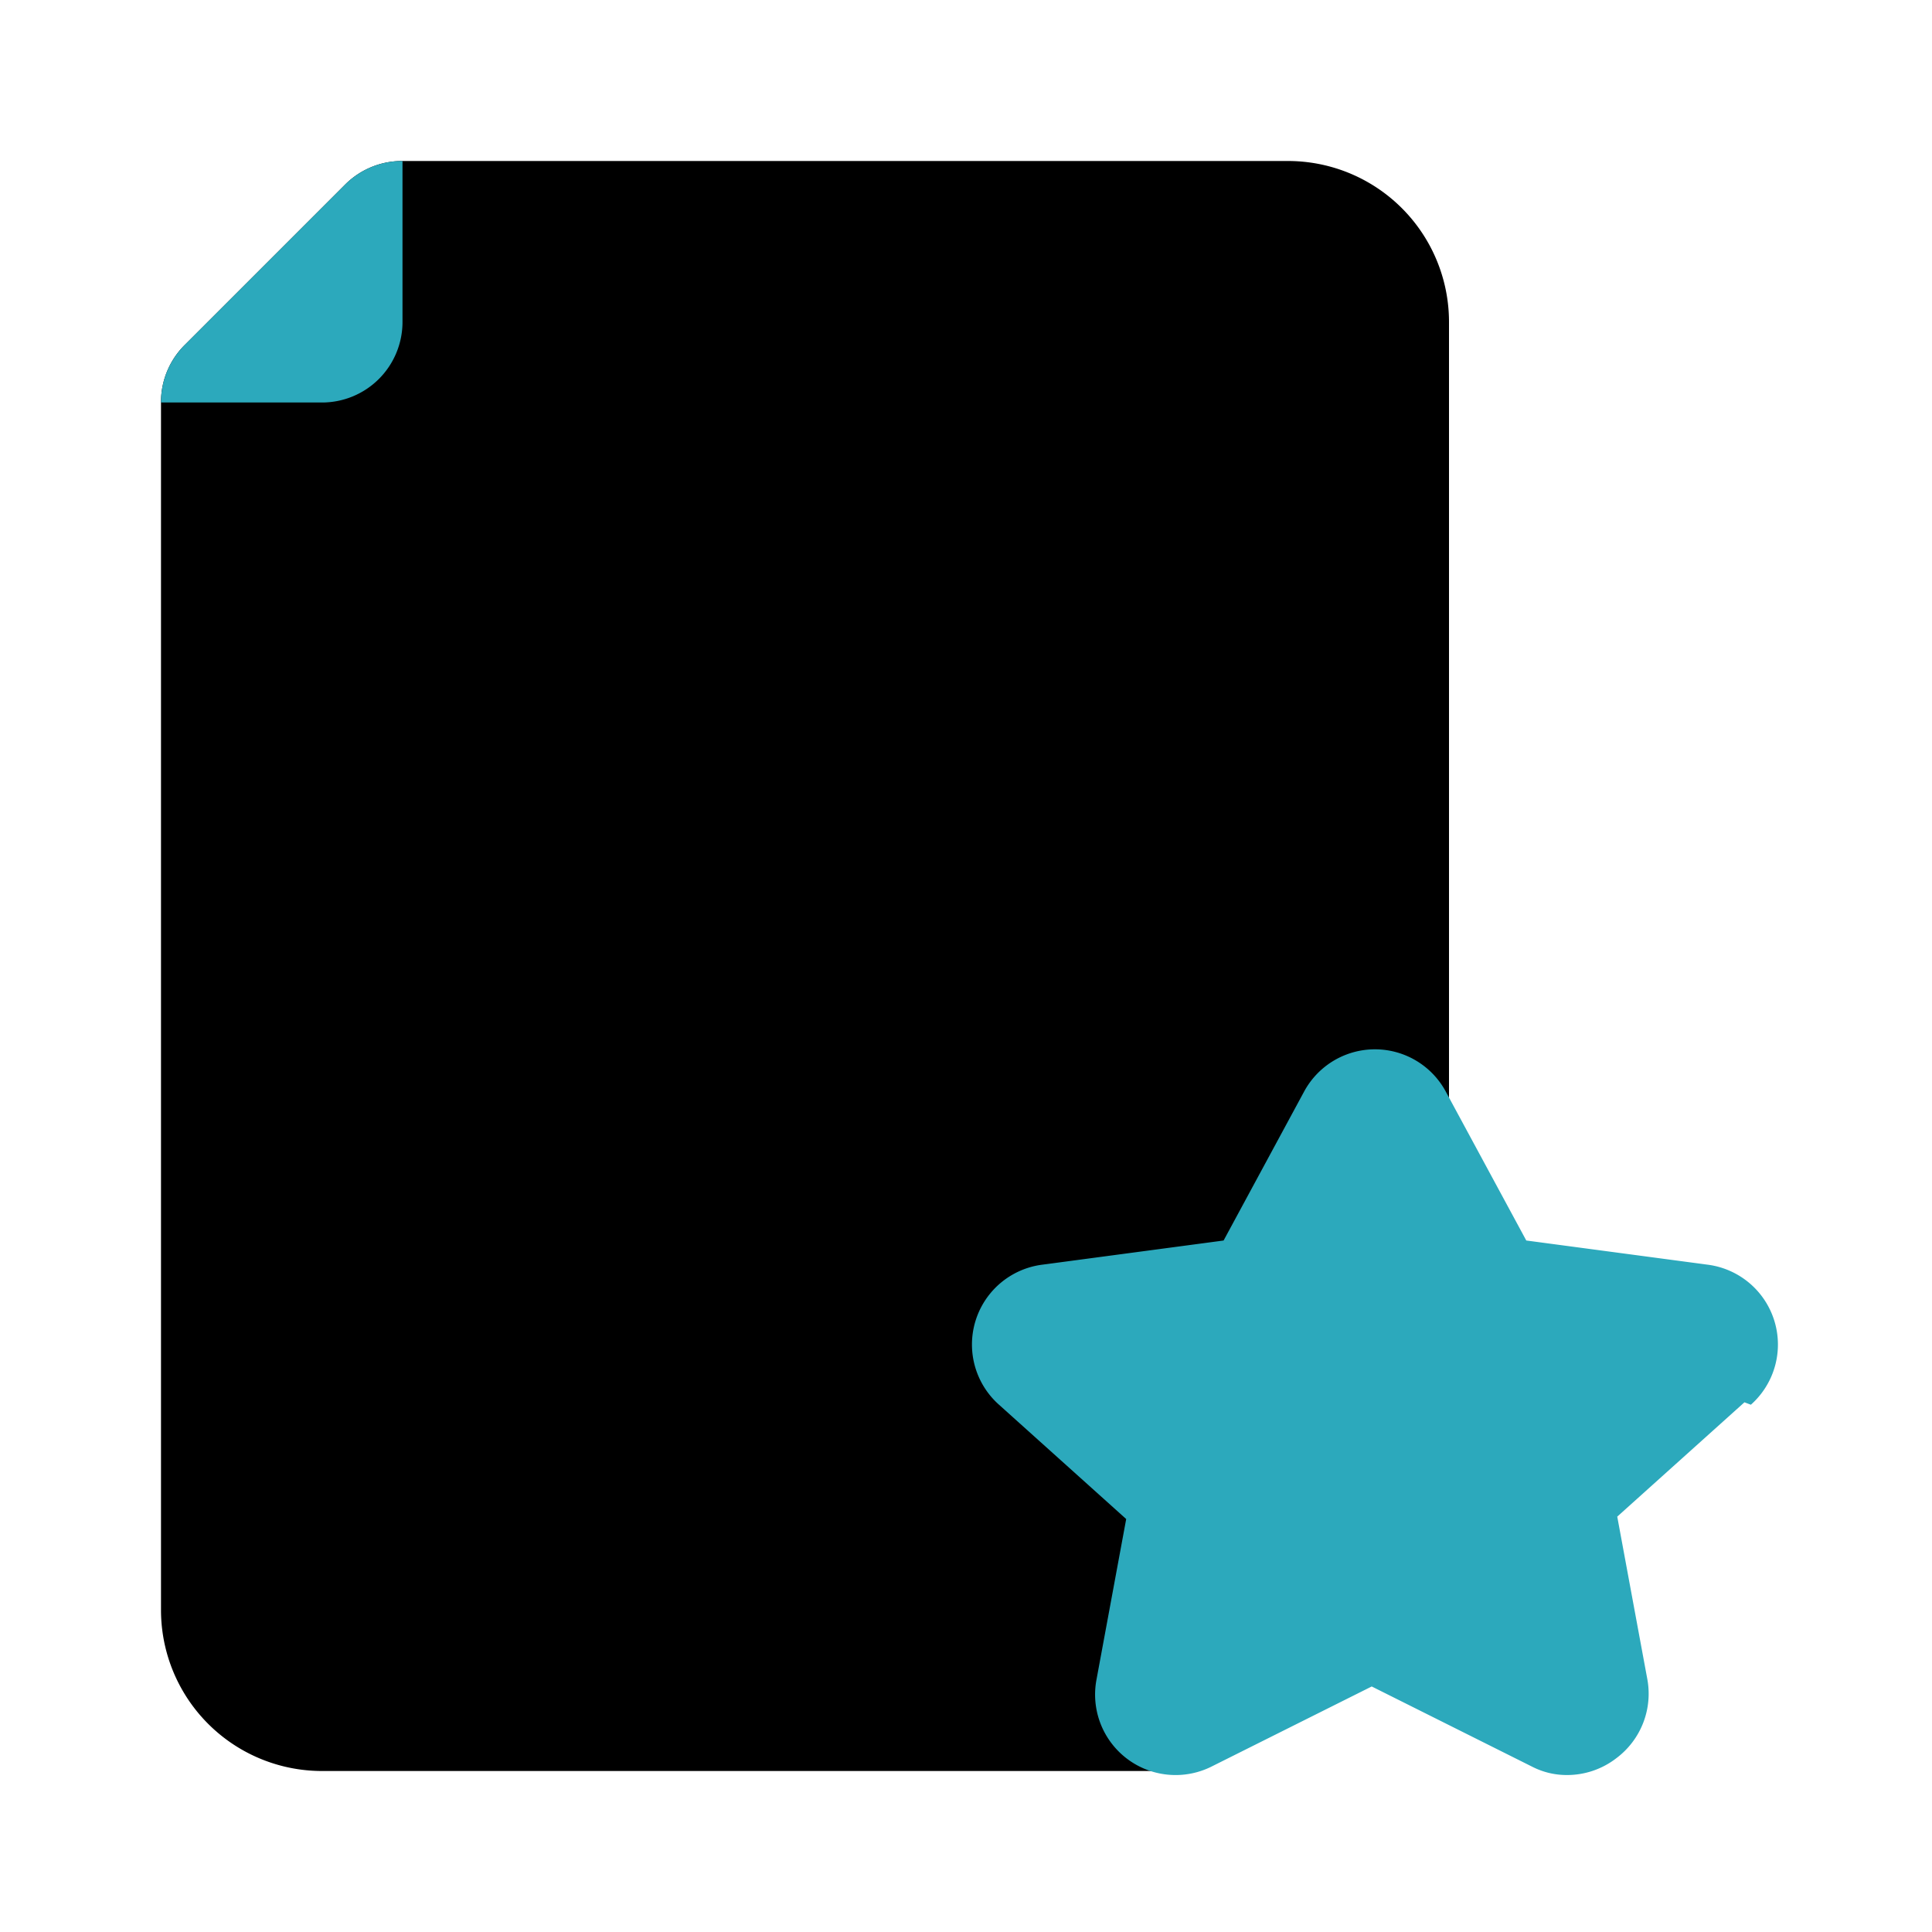
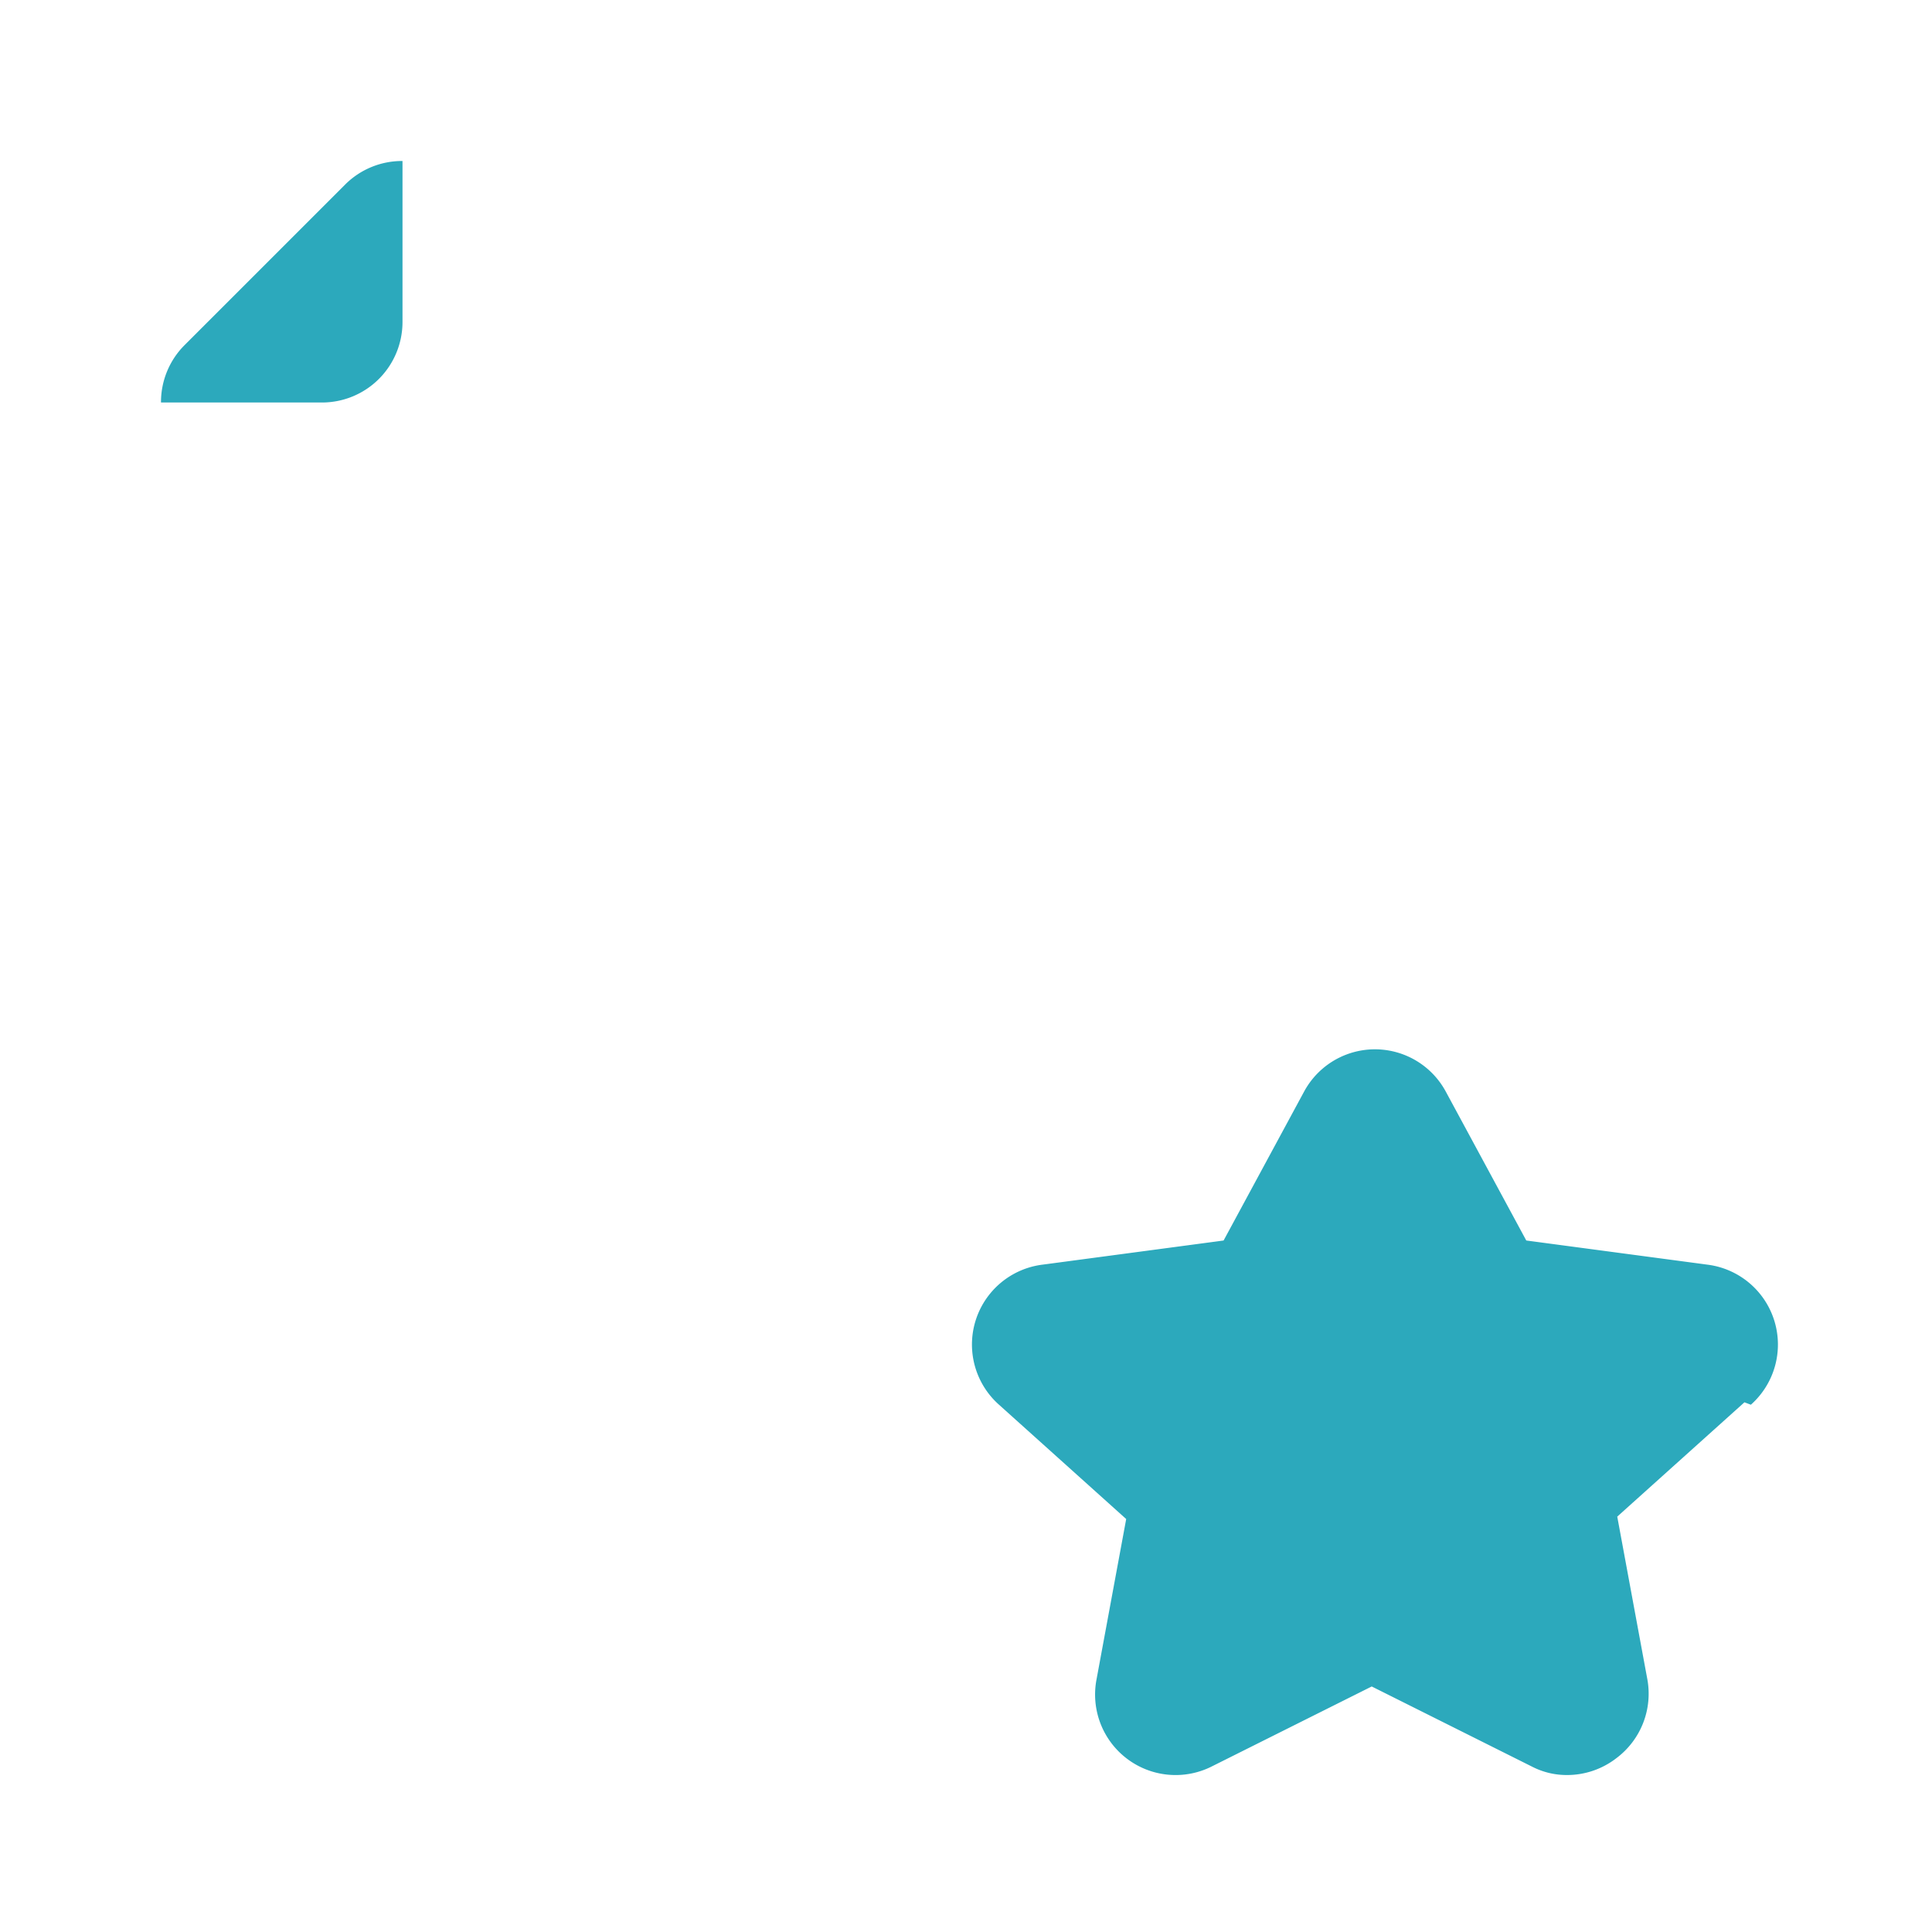
<svg xmlns="http://www.w3.org/2000/svg" fill="#000000" width="800px" height="800px" viewBox="0 0 24 24" id="file-favorite-4" data-name="Flat Color" class="icon flat-color">
-   <path id="primary" d="M16,2H5a1,1,0,0,0-.71.29l-2,2A1,1,0,0,0,2,5V20a2,2,0,0,0,2,2H14.54L18,20V4A2,2,0,0,0,16,2Z" style="fill: rgb(0, 0, 0);" />
  <path id="secondary" d="M21.67,17.42l-1.58,1.42.37,2a1,1,0,0,1-.38,1,1,1,0,0,1-.61.21.94.94,0,0,1-.43-.1l-2-1-2,1a1,1,0,0,1-1.42-1.08l.37-2-1.58-1.42a1,1,0,0,1,.54-1.74l2.25-.3,1-1.85a1,1,0,0,1,1.76,0l1,1.85,2.25.3a1,1,0,0,1,.54,1.74ZM5,2a1,1,0,0,0-.71.29l-2,2A1,1,0,0,0,2,5H4A1,1,0,0,0,5,4Z" style="fill: rgb(44, 169, 188);" />
</svg>